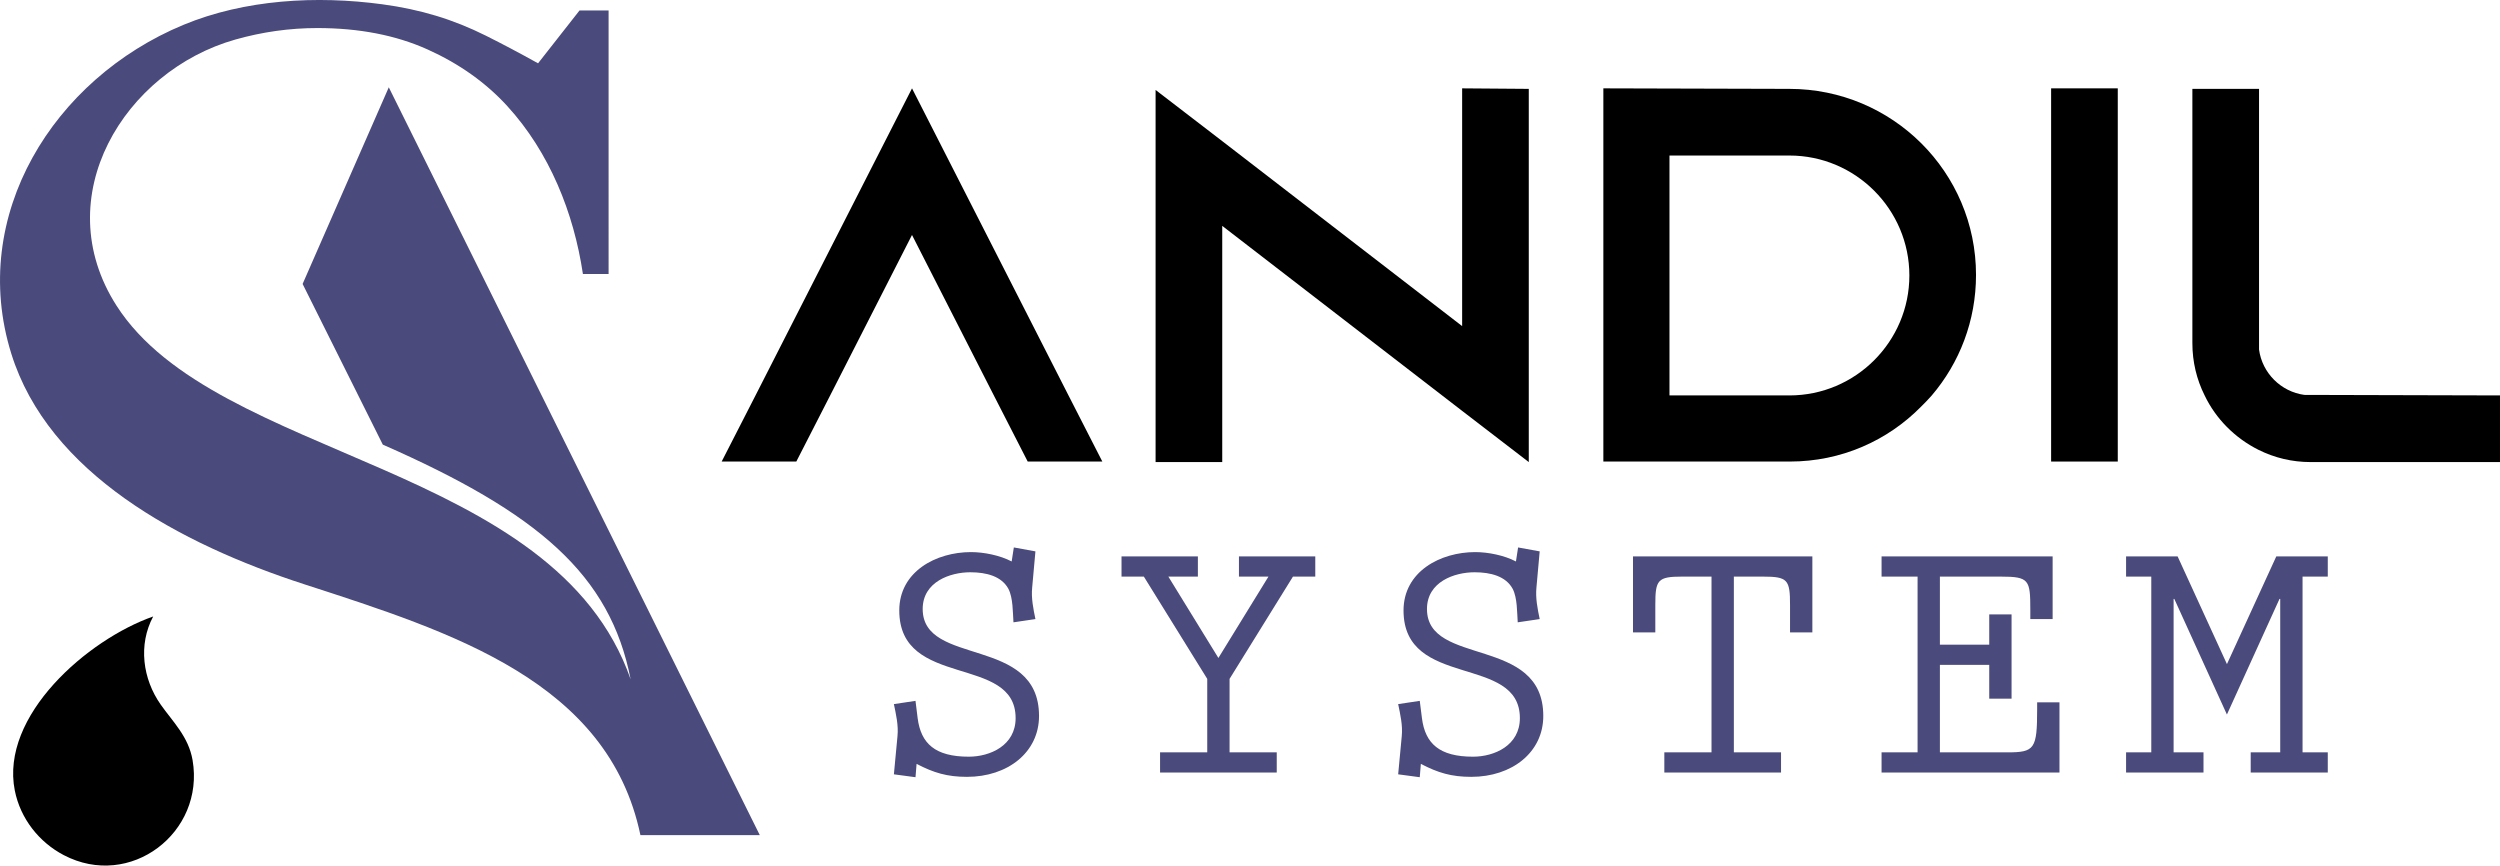
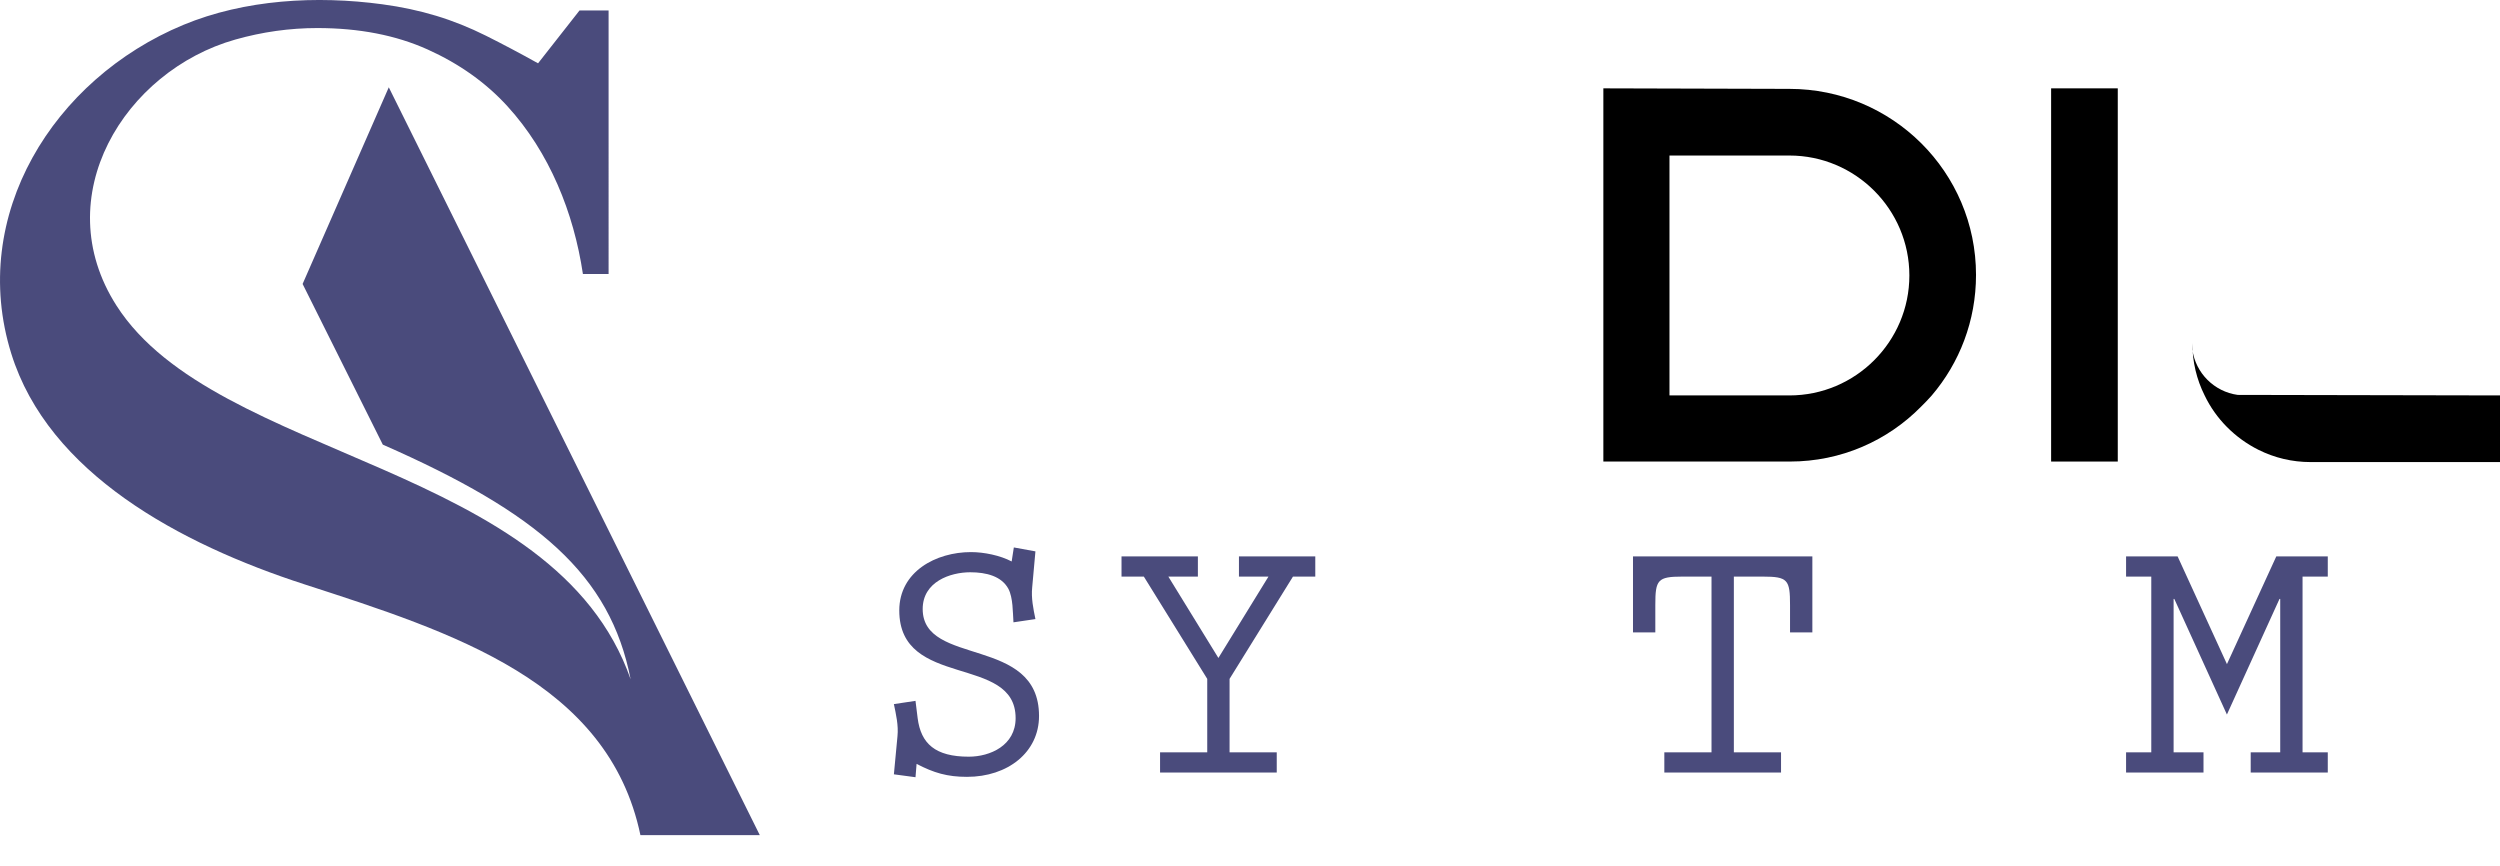
<svg xmlns="http://www.w3.org/2000/svg" version="1.1" id="Calque_1" x="0px" y="0px" width="175.019px" height="60.596px" viewBox="0 0 175.019 60.596" enable-background="new 0 0 175.019 60.596" xml:space="preserve">
  <g>
    <g>
-       <path d="M13.482,53.216c-0.285-1.649-1.383-2.683-2.232-3.89c-1.259-1.79-1.587-4.181-0.526-6.168    C6.126,44.77-0.002,50.105,1.036,55.342c0.394,1.979,1.709,3.622,3.424,4.521C9.114,62.303,14.353,58.29,13.482,53.216z" />
      <path fill-rule="evenodd" clip-rule="evenodd" fill="#4A4B7C" d="M44.15,47.557C38.837,32.34,15.113,32.27,8.154,21.393    C3.272,13.762,8.728,4.96,16.473,2.769c1.894-0.536,3.809-0.805,5.741-0.805c2.935,0,5.509,0.503,7.728,1.502    c2.216,1,4.079,2.325,5.58,3.97c2.946,3.227,4.647,7.459,5.286,11.745h1.798V0.734h-2.036l-2.902,3.698    C36.381,3.716,35.166,3.073,34.02,2.5c-1.145-0.571-2.306-1.039-3.487-1.395c-1.18-0.357-2.434-0.626-3.76-0.804    c-4.604-0.623-9.635-0.346-13.952,1.447c-9.083,3.779-15.04,13.338-12.034,23c2.606,8.377,11.782,13.327,20.549,16.167    c10.365,3.36,21.249,6.804,23.498,17.549h8.357L27.218,6.112l-6.033,13.767l5.614,11.248    C37.689,35.915,42.717,40.234,44.15,47.557z" />
    </g>
    <g>
      <g>
-         <path d="M77.172,32.312h-5.225l-2.389-4.666l-5.711-11.197l-5.71,11.197l-2.389,4.666h-5.226l2.389-4.666L63.848,6.185     l10.936,21.461L77.172,32.312z" />
-         <path d="M107.026,6.222v26.127l-4.665-3.584L85.566,15.813v16.535h-4.666V6.297l4.666,3.583l16.795,12.95V6.185L107.026,6.222z" />
        <path d="M125.273,6.222c7.204,0,13.063,5.822,13.063,13.025c0,3.21-1.155,6.159-3.097,8.436     c-0.225,0.261-0.485,0.522-0.746,0.783c-2.353,2.389-5.6,3.846-9.182,3.846h-13.064V6.185L125.273,6.222z M116.876,27.683h8.397     c4.629,0,8.397-3.77,8.397-8.397s-3.769-8.398-8.397-8.398h-8.397V27.683z" />
        <path d="M143.594,32.312V6.185h4.666v26.127H143.594z" />
-         <path d="M175.019,27.683v4.666H161.77c-1.308,0-2.539-0.299-3.658-0.857c-1.643-0.822-2.986-2.167-3.771-3.809     c-0.56-1.12-0.858-2.352-0.858-3.658V6.222h4.667v18.251c0.223,1.643,1.53,2.948,3.171,3.173L175.019,27.683z" />
+         <path d="M175.019,27.683v4.666H161.77c-1.308,0-2.539-0.299-3.658-0.857c-1.643-0.822-2.986-2.167-3.771-3.809     c-0.56-1.12-0.858-2.352-0.858-3.658V6.222v18.251c0.223,1.643,1.53,2.948,3.171,3.173L175.019,27.683z" />
      </g>
      <g>
        <path fill="#4A4B7C" d="M67.975,38.651c0.907,0,2.042,0.229,2.849,0.656l0.152-0.982l1.512,0.275l-0.227,2.521     c-0.075,0.756,0.076,1.488,0.227,2.219l-1.538,0.227c-0.051-0.705-0.025-1.713-0.354-2.344c-0.479-0.883-1.539-1.16-2.672-1.16     c-1.387,0-3.329,0.656-3.329,2.572c0,4.059,8.145,1.84,8.145,7.488c0,2.547-2.193,4.262-5.043,4.262     c-1.387,0-2.319-0.279-3.529-0.908l-0.076,0.934l-1.513-0.203l0.252-2.674c0.076-0.754-0.101-1.512-0.252-2.242l1.513-0.227     l0.15,1.209c0.228,1.791,1.236,2.699,3.582,2.699c1.487,0,3.277-0.781,3.277-2.699c0-4.488-8.145-2.016-8.145-7.537     C62.957,40.013,65.528,38.651,67.975,38.651z" />
        <path fill="#4A4B7C" d="M83.861,38.954v1.412h-2.068l3.504,5.697l3.505-5.697h-2.066v-1.412h5.344v1.412h-1.563l-4.438,7.16     v5.145h3.303v1.412h-8.169v-1.412h3.303v-5.145l-4.438-7.16h-1.563v-1.412H83.861z" />
-         <path fill="#4A4B7C" d="M103.277,38.651c0.908,0,2.042,0.229,2.85,0.656l0.151-0.982l1.512,0.275l-0.227,2.521     c-0.075,0.756,0.076,1.488,0.227,2.219l-1.538,0.227c-0.051-0.705-0.025-1.713-0.353-2.344c-0.479-0.883-1.538-1.16-2.672-1.16     c-1.387,0-3.328,0.656-3.328,2.572c0,4.059,8.143,1.84,8.143,7.488c0,2.547-2.192,4.262-5.041,4.262     c-1.388,0-2.321-0.279-3.531-0.908l-0.076,0.934l-1.512-0.203l0.252-2.674c0.075-0.754-0.101-1.512-0.252-2.242l1.512-0.227     l0.153,1.209c0.226,1.791,1.234,2.699,3.579,2.699c1.487,0,3.277-0.781,3.277-2.699c0-4.488-8.145-2.016-8.145-7.537     C98.259,40.013,100.831,38.651,103.277,38.651z" />
        <path fill="#4A4B7C" d="M126.879,38.954v5.32h-1.563v-1.916c0-1.764-0.151-1.992-1.892-1.992h-2.041v12.305h3.303v1.412h-8.17     v-1.412h3.303V40.366h-2.042c-1.74,0-1.892,0.229-1.892,1.992v1.916h-1.563v-5.32H126.879z" />
-         <path fill="#4A4B7C" d="M135.808,40.366v4.766h3.454v-2.119h1.563v5.9h-1.563v-2.369h-3.454v6.127h4.714     c1.917,0,2.094-0.227,2.094-3.025v-0.479h1.563v4.916h-12.455v-1.412h2.521V40.366h-2.521v-1.412h11.976v4.387h-1.563v-0.654     c0-2.092-0.075-2.32-2.068-2.32H135.808z" />
        <path fill="#4A4B7C" d="M152.45,38.954l3.453,7.539l3.454-7.539h3.605v1.412h-1.766v12.305h1.766v1.412h-5.396v-1.412h2.067     v-10.74h-0.052l-3.68,8.092l-3.682-8.092h-0.05v10.74h2.093v1.412h-5.421v-1.412h1.765V40.366h-1.765v-1.412H152.45z" />
      </g>
    </g>
  </g>
</svg>